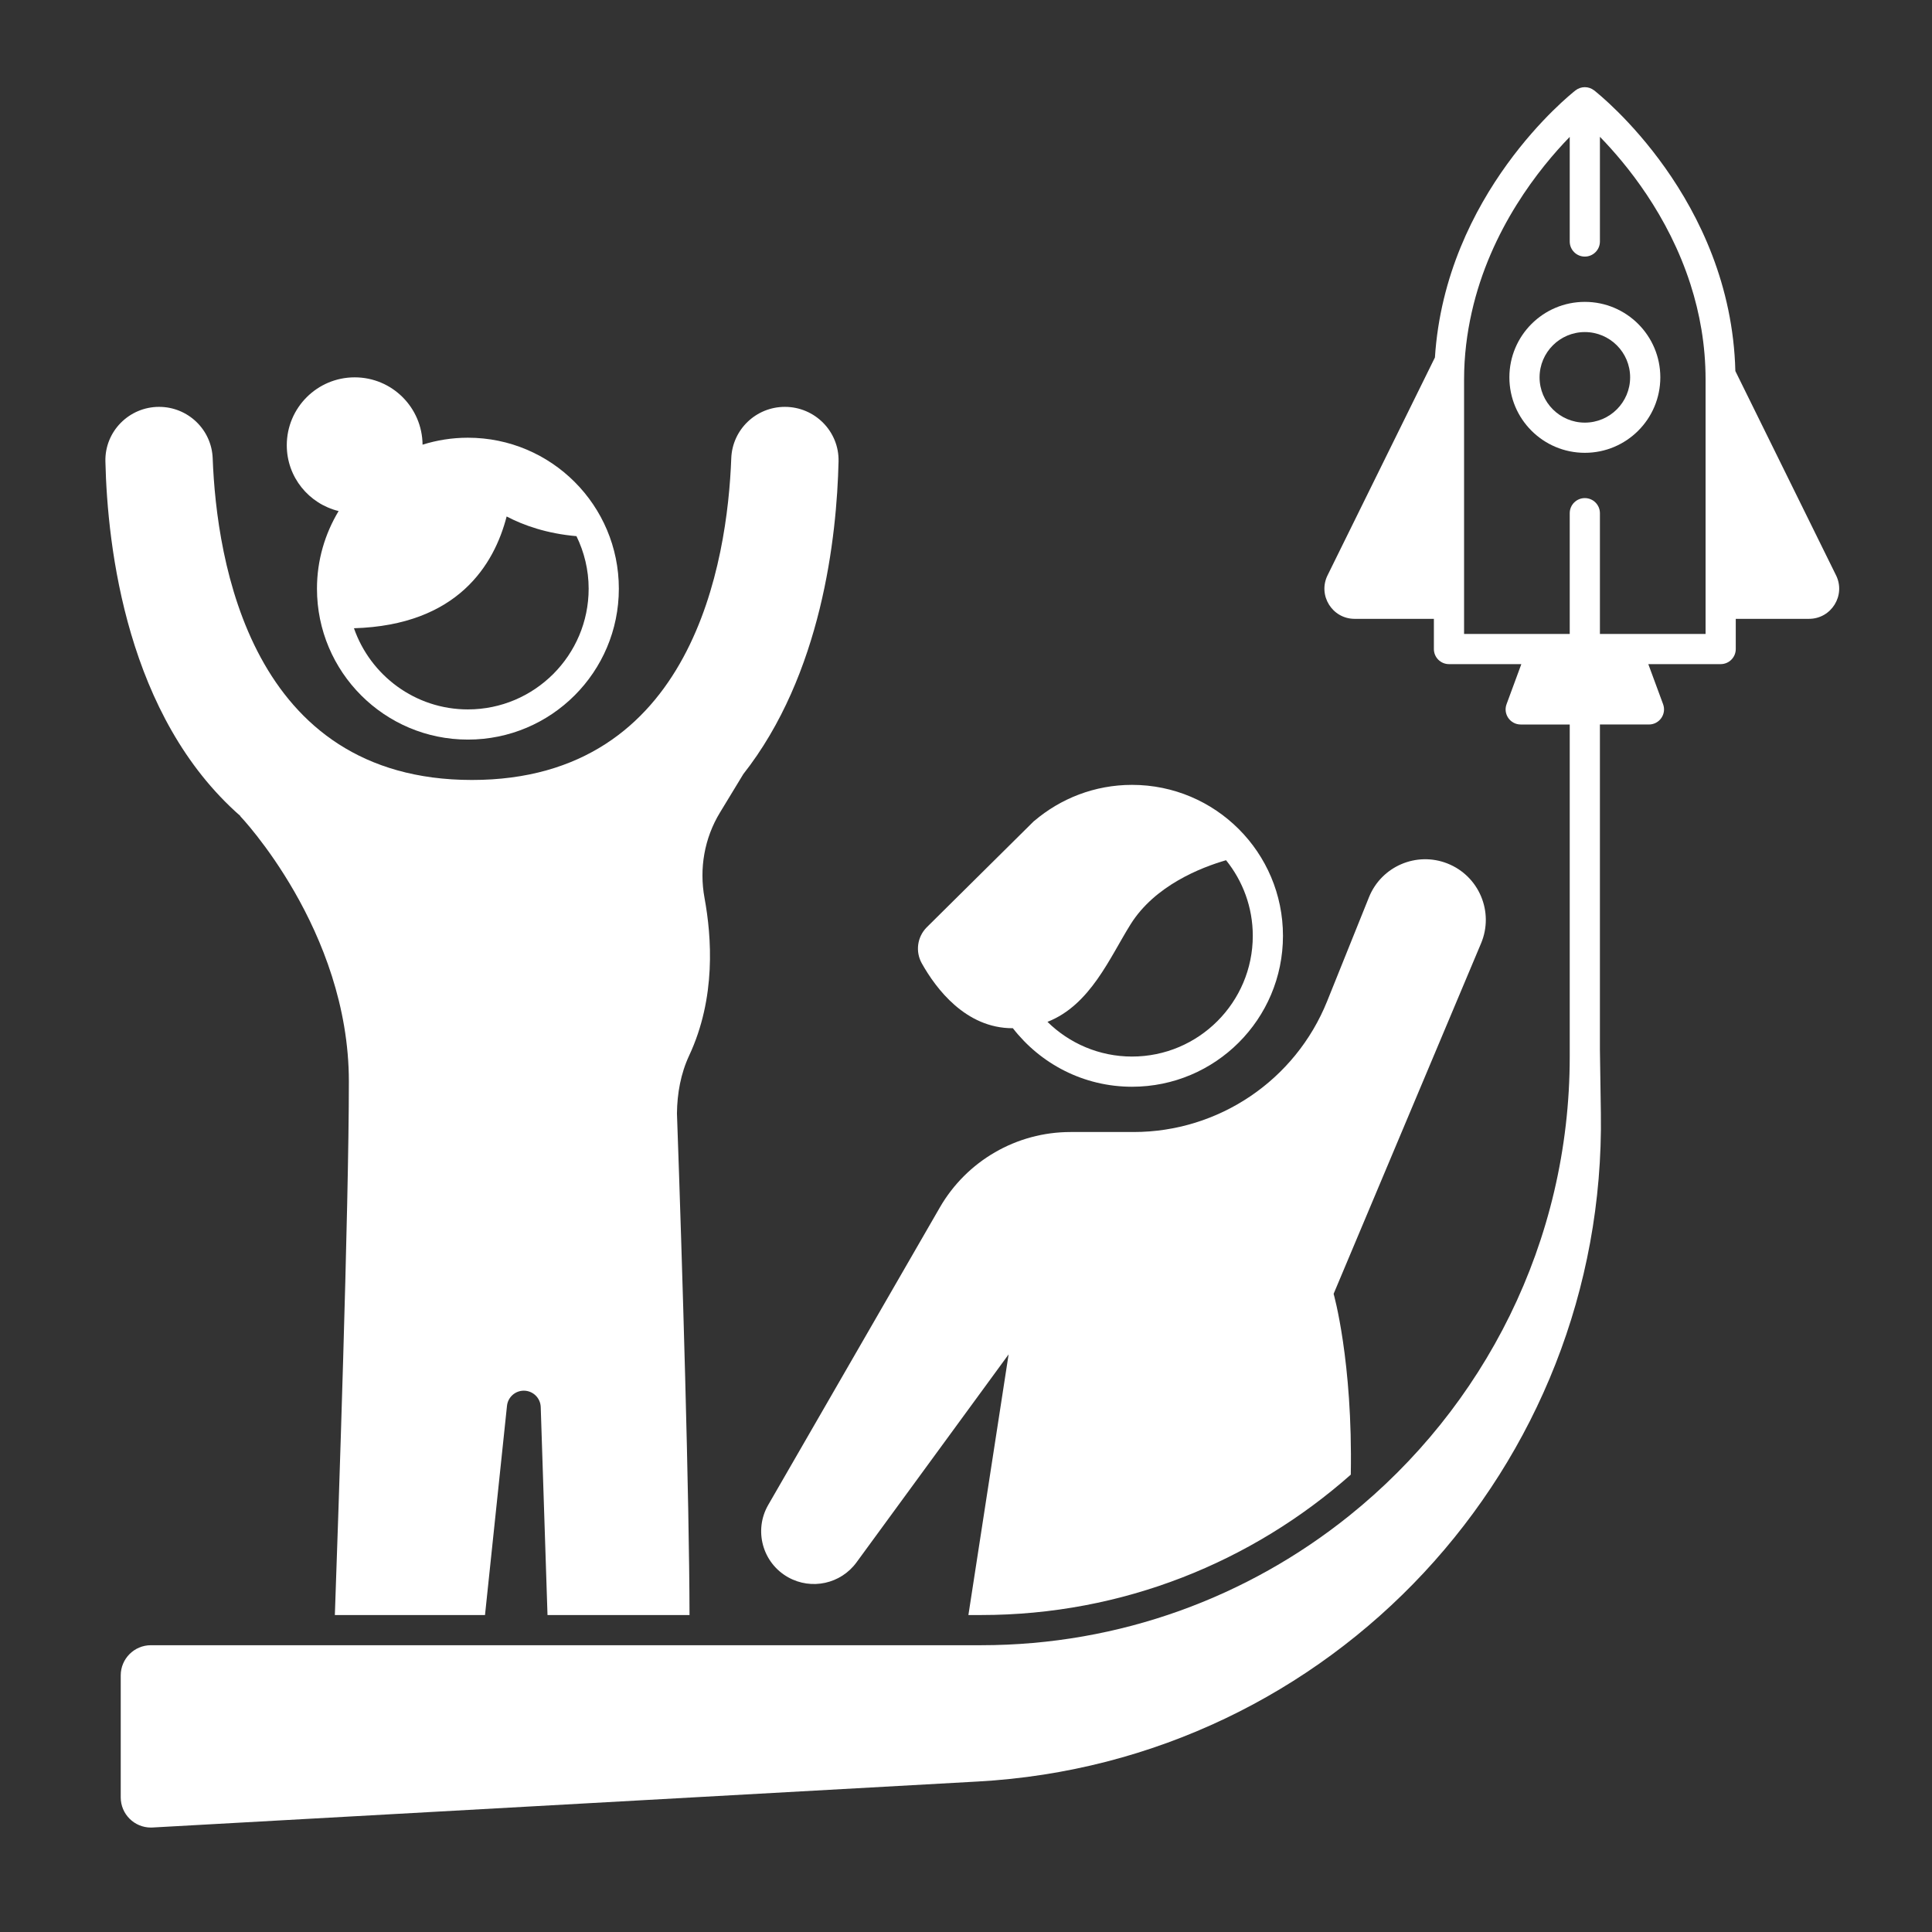
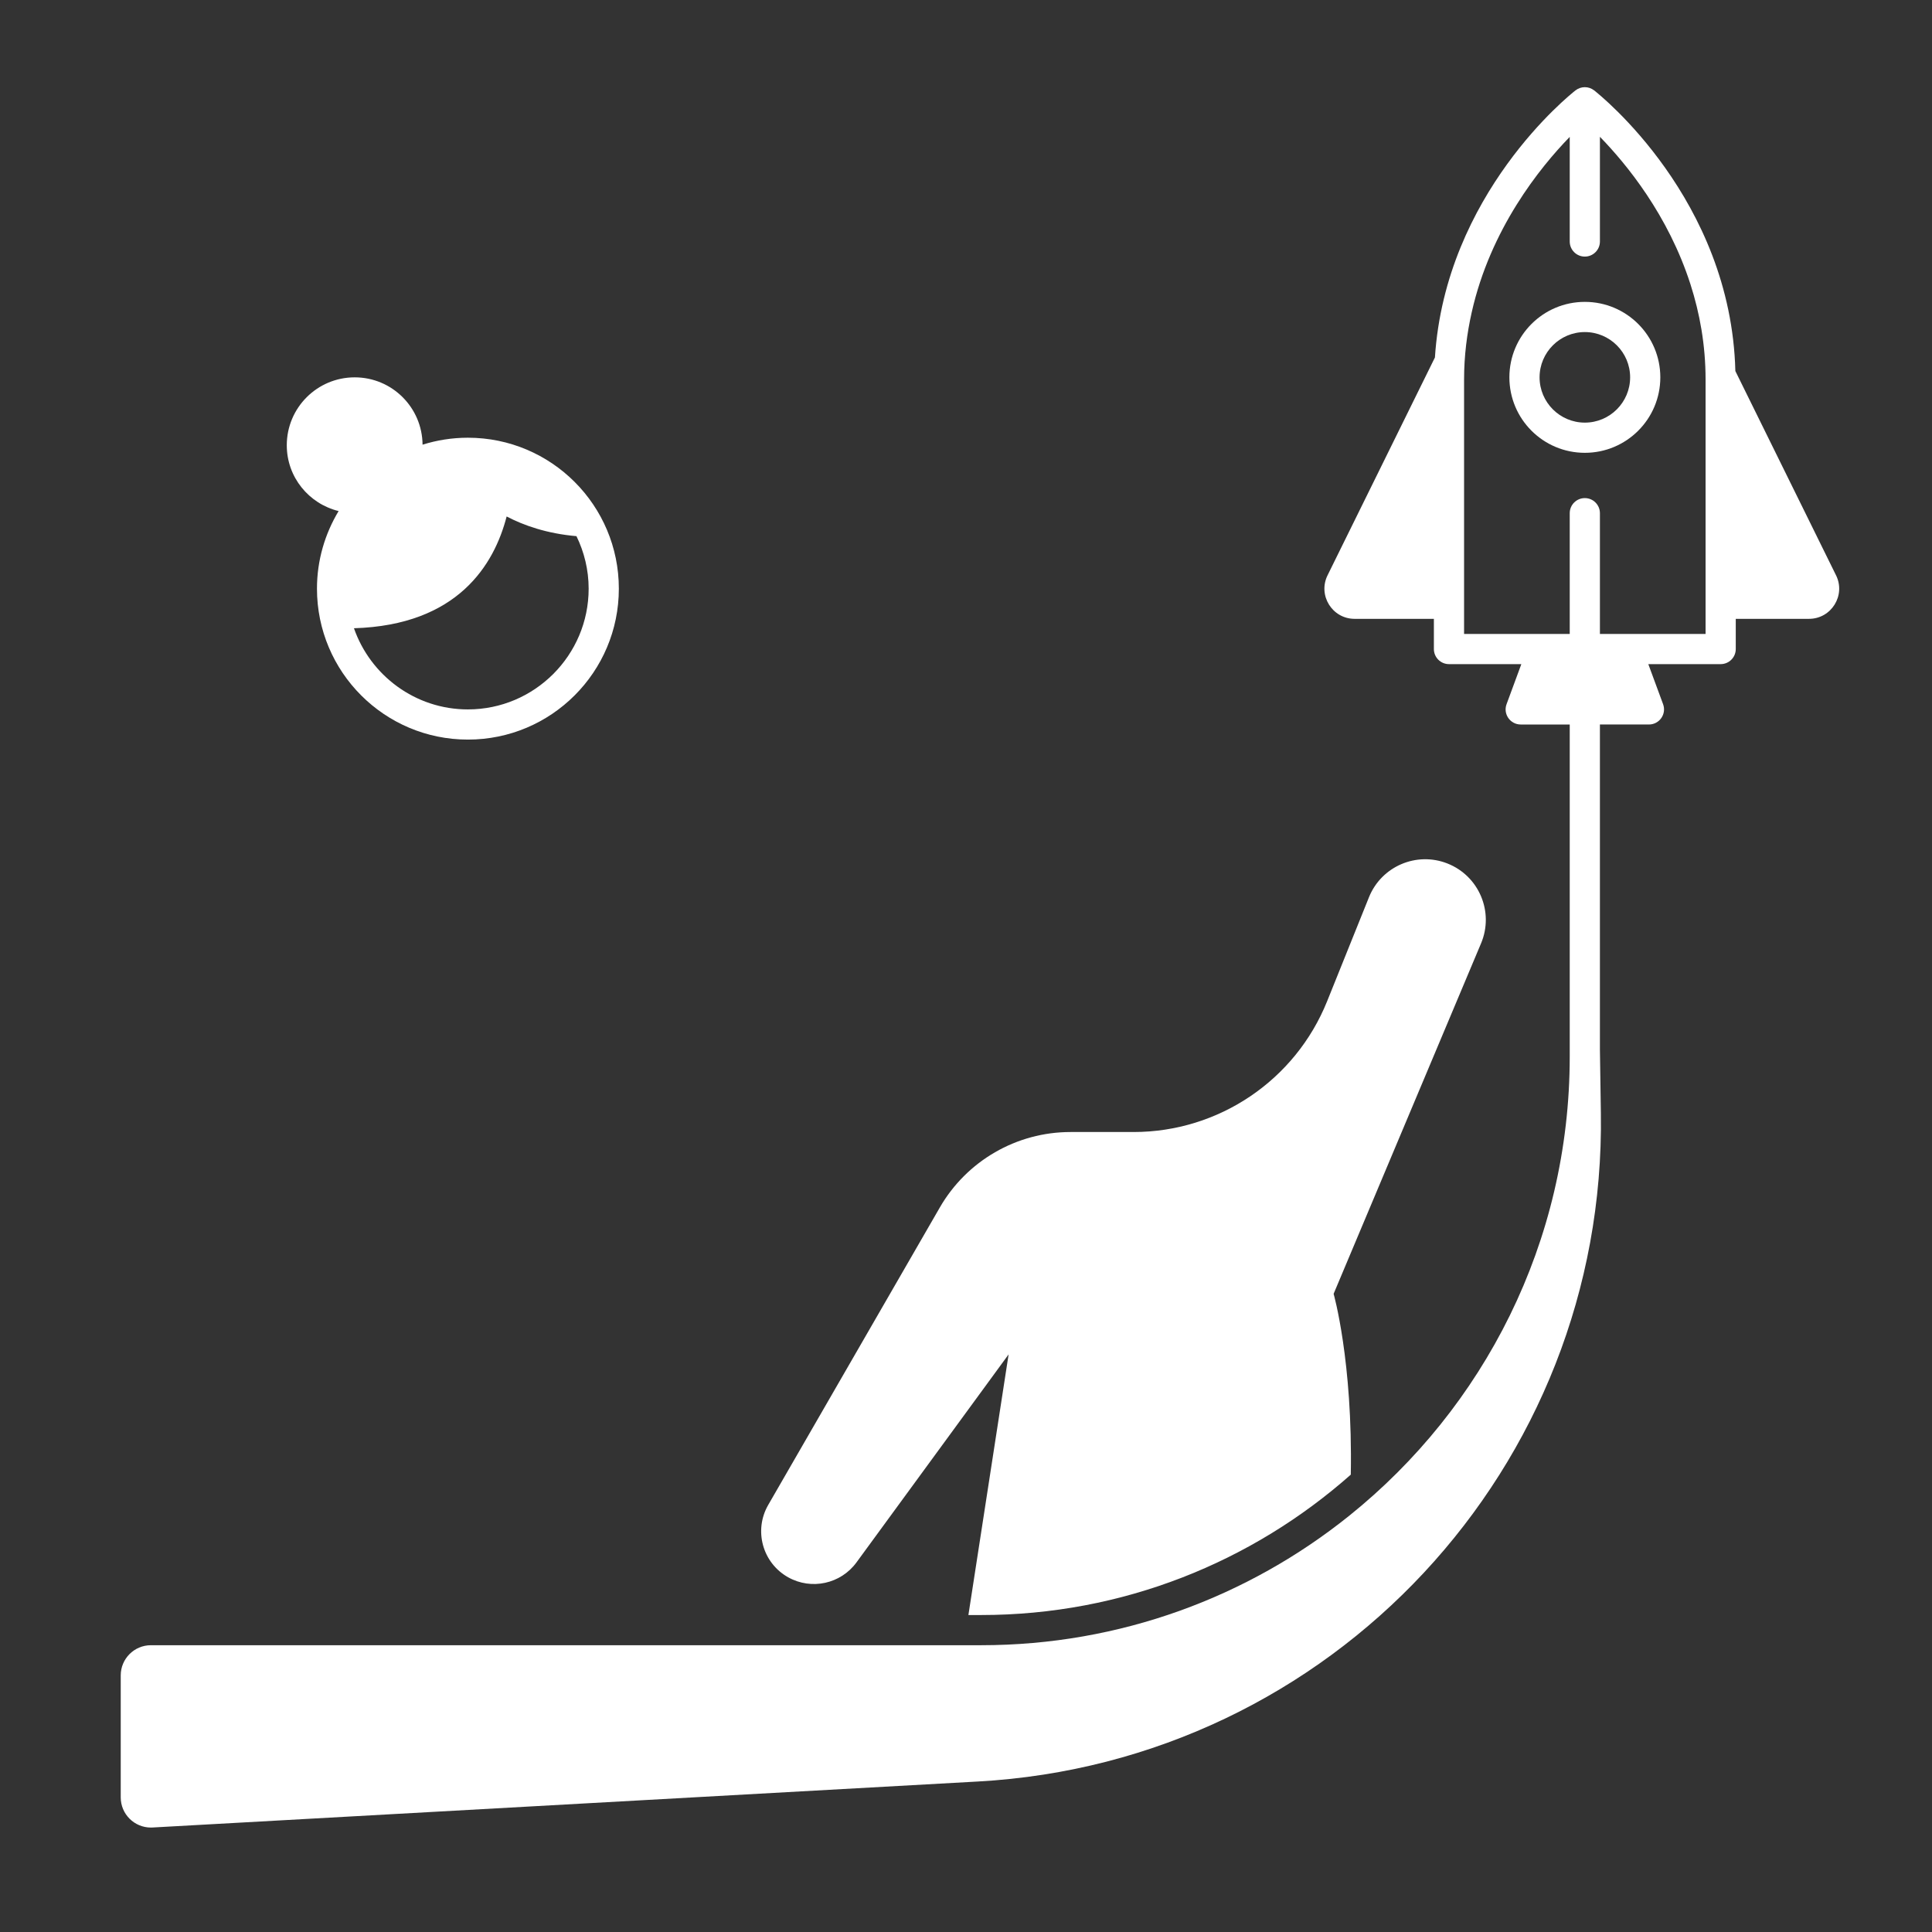
<svg xmlns="http://www.w3.org/2000/svg" width="1200pt" height="1200pt" version="1.1" viewBox="0 0 1200 1200">
  <rect x="0" y="0" width="1200" height="1200" fill="#333333" stroke="none" />
  <g fill="#fff">
-     <path d="m149.34 506.88-0.191-0.023s67.539 70.598 67.539 164.91c0 78.91-6.559 270.76-8.703 331.36h93.262l13.652-129.94c0.562-5.348 5.074-9.41 10.453-9.41 5.672 0 10.32 4.5 10.504 10.168l4.211 129.18h88.207c-0.129-71.84-4.484-218.48-7.805-311.57 0.145-12.379 2.336-24.715 7.578-35.93 16.793-35.93 13.977-73.734 9.539-97.914-3.352-18.27-0.082-37.094 9.562-52.965l14.441-23.773-0.102 0.094c48.969-62.102 58.273-147.7 59.352-194.47 0.43-18.625-14.707-33.887-33.336-33.887-17.891 0-32.633 14.066-33.301 31.945-2.375 63.559-23.508 199.8-161.05 199.8s-158.68-136.24-161.05-199.8c-0.668-17.879-15.41-31.945-33.301-31.945-18.629 0-33.766 15.262-33.336 33.887 1.238 53.703 13.359 158.54 83.875 220.27z" />
    <path d="m210.32 317.43c-8.48 14.098-13.445 30.547-13.445 48.195 0 51.777 41.973 93.75 93.75 93.75s93.75-41.973 93.75-93.75-41.973-93.75-93.75-93.75c-9.812 0-19.27 1.523-28.164 4.32-0.203-23.125-18.977-41.82-42.148-41.82-23.301 0-42.188 18.887-42.188 42.188 0 19.84 13.746 36.363 32.195 40.867zm80.305 123.2c-32.734 0-60.566-21.117-70.777-50.418 64.586-1.91 87.152-39.621 94.836-69.422 10.453 5.481 24.828 10.613 43.375 12.23 4.797 9.875 7.566 20.91 7.566 32.609 0 41.355-33.645 75-75 75z" />
-     <path d="m628.9 638.64c0.07 0 0.133-0.012 0.203-0.012 17.148 22.094 43.891 36.367 74.023 36.367 51.777 0 93.75-41.973 93.75-93.75s-41.973-93.75-93.75-93.75c-23.18 0-44.355 8.457-60.723 22.395l-0.121 0.031-0.973 0.965-7.816 7.742-58.047 57.508c-5.781 5.973-6.949 14.992-2.883 22.242 8.832 15.727 27.262 40.262 56.336 40.262zm74.227 17.605c-20.441 0-38.98-8.242-52.523-21.551 26.656-10.48 38.586-39.746 51.629-60.594 15.094-24.121 43.734-35.301 59.289-39.805 10.367 12.863 16.605 29.184 16.605 46.949 0 41.355-33.645 75-75 75z" />
    <path d="m899.01 536.32c-19.242-7.578-40.992 1.785-48.715 20.969l-25.992 64.598c-19.746 49.082-67.34 81.234-120.24 81.234h-39.141c-33.504 0-64.465 17.879-81.203 46.902l-106.56 184.71c-9.133 15.832-3.543 36.074 12.418 44.977 14.445 8.059 32.633 4.082 42.398-9.273l94.492-129.21-24.977 161.9h7.887c88 0 168.4-33 229.62-87.199 1.277-70.562-10.664-112.31-10.664-112.31l91.574-217.68c8.195-19.473-1.242-41.871-20.895-49.613z" />
    <path d="m1140.4 357.34-62.539-126.88c-2.676-106.7-84.215-171.59-87.742-174.34-3.387-2.637-8.129-2.637-11.516 0-3.434 2.672-80.75 64.242-87.344 165.91l-66.691 135.31c-6.144 12.457 2.926 27.035 16.816 27.035h49.227v18.75c0 5.176 4.191 9.375 9.375 9.375h44.945l-9.18 24.879c-2.258 6.121 2.269 12.621 8.797 12.621h30.438v206.25c0 115.38-53.496 218.21-136.98 285.22-62.625 50.266-142.1 80.406-228.65 80.406h-515.62c-10.355 0-18.75 8.395-18.75 18.75v75.75c0 10.41 8.457 18.75 18.73 18.75 0.352 0 0.707-0.008 1.062-0.031l512.71-28.57c219.41-12.184 390.11-195.34 386.84-415.07l-0.59-39.555v-201.9h30.438c6.527 0 11.055-6.5 8.797-12.621l-9.18-24.879h44.945c5.184 0 9.375-4.199 9.375-9.375v-18.75h45.473c13.891 0 22.957-14.578 16.816-27.039zm-146.66 36.414v-75c0-5.176-4.191-9.375-9.375-9.375s-9.375 4.199-9.375 9.375v75h-65.625v-158.03c0-14.754 1.801-28.656 4.742-41.738 11.633-51.742 42.223-89.762 60.883-108.96v64.973c0 5.176 4.191 9.375 9.375 9.375s9.375-4.199 9.375-9.375v-65.023c16.535 16.961 42.48 48.656 56.277 91.727 5.711 17.82 9.348 37.562 9.348 59.02v158.03z" />
-     <path d="m984.38 187.5c-25.891 0-46.875 20.988-46.875 46.875s20.984 46.875 46.875 46.875 46.875-20.988 46.875-46.875-20.984-46.875-46.875-46.875zm0 75c-15.508 0-28.125-12.617-28.125-28.125s12.617-28.125 28.125-28.125 28.125 12.617 28.125 28.125-12.617 28.125-28.125 28.125z" />
+     <path d="m984.38 187.5c-25.891 0-46.875 20.988-46.875 46.875s20.984 46.875 46.875 46.875 46.875-20.988 46.875-46.875-20.984-46.875-46.875-46.875m0 75c-15.508 0-28.125-12.617-28.125-28.125s12.617-28.125 28.125-28.125 28.125 12.617 28.125 28.125-12.617 28.125-28.125 28.125z" />
  </g>
</svg>